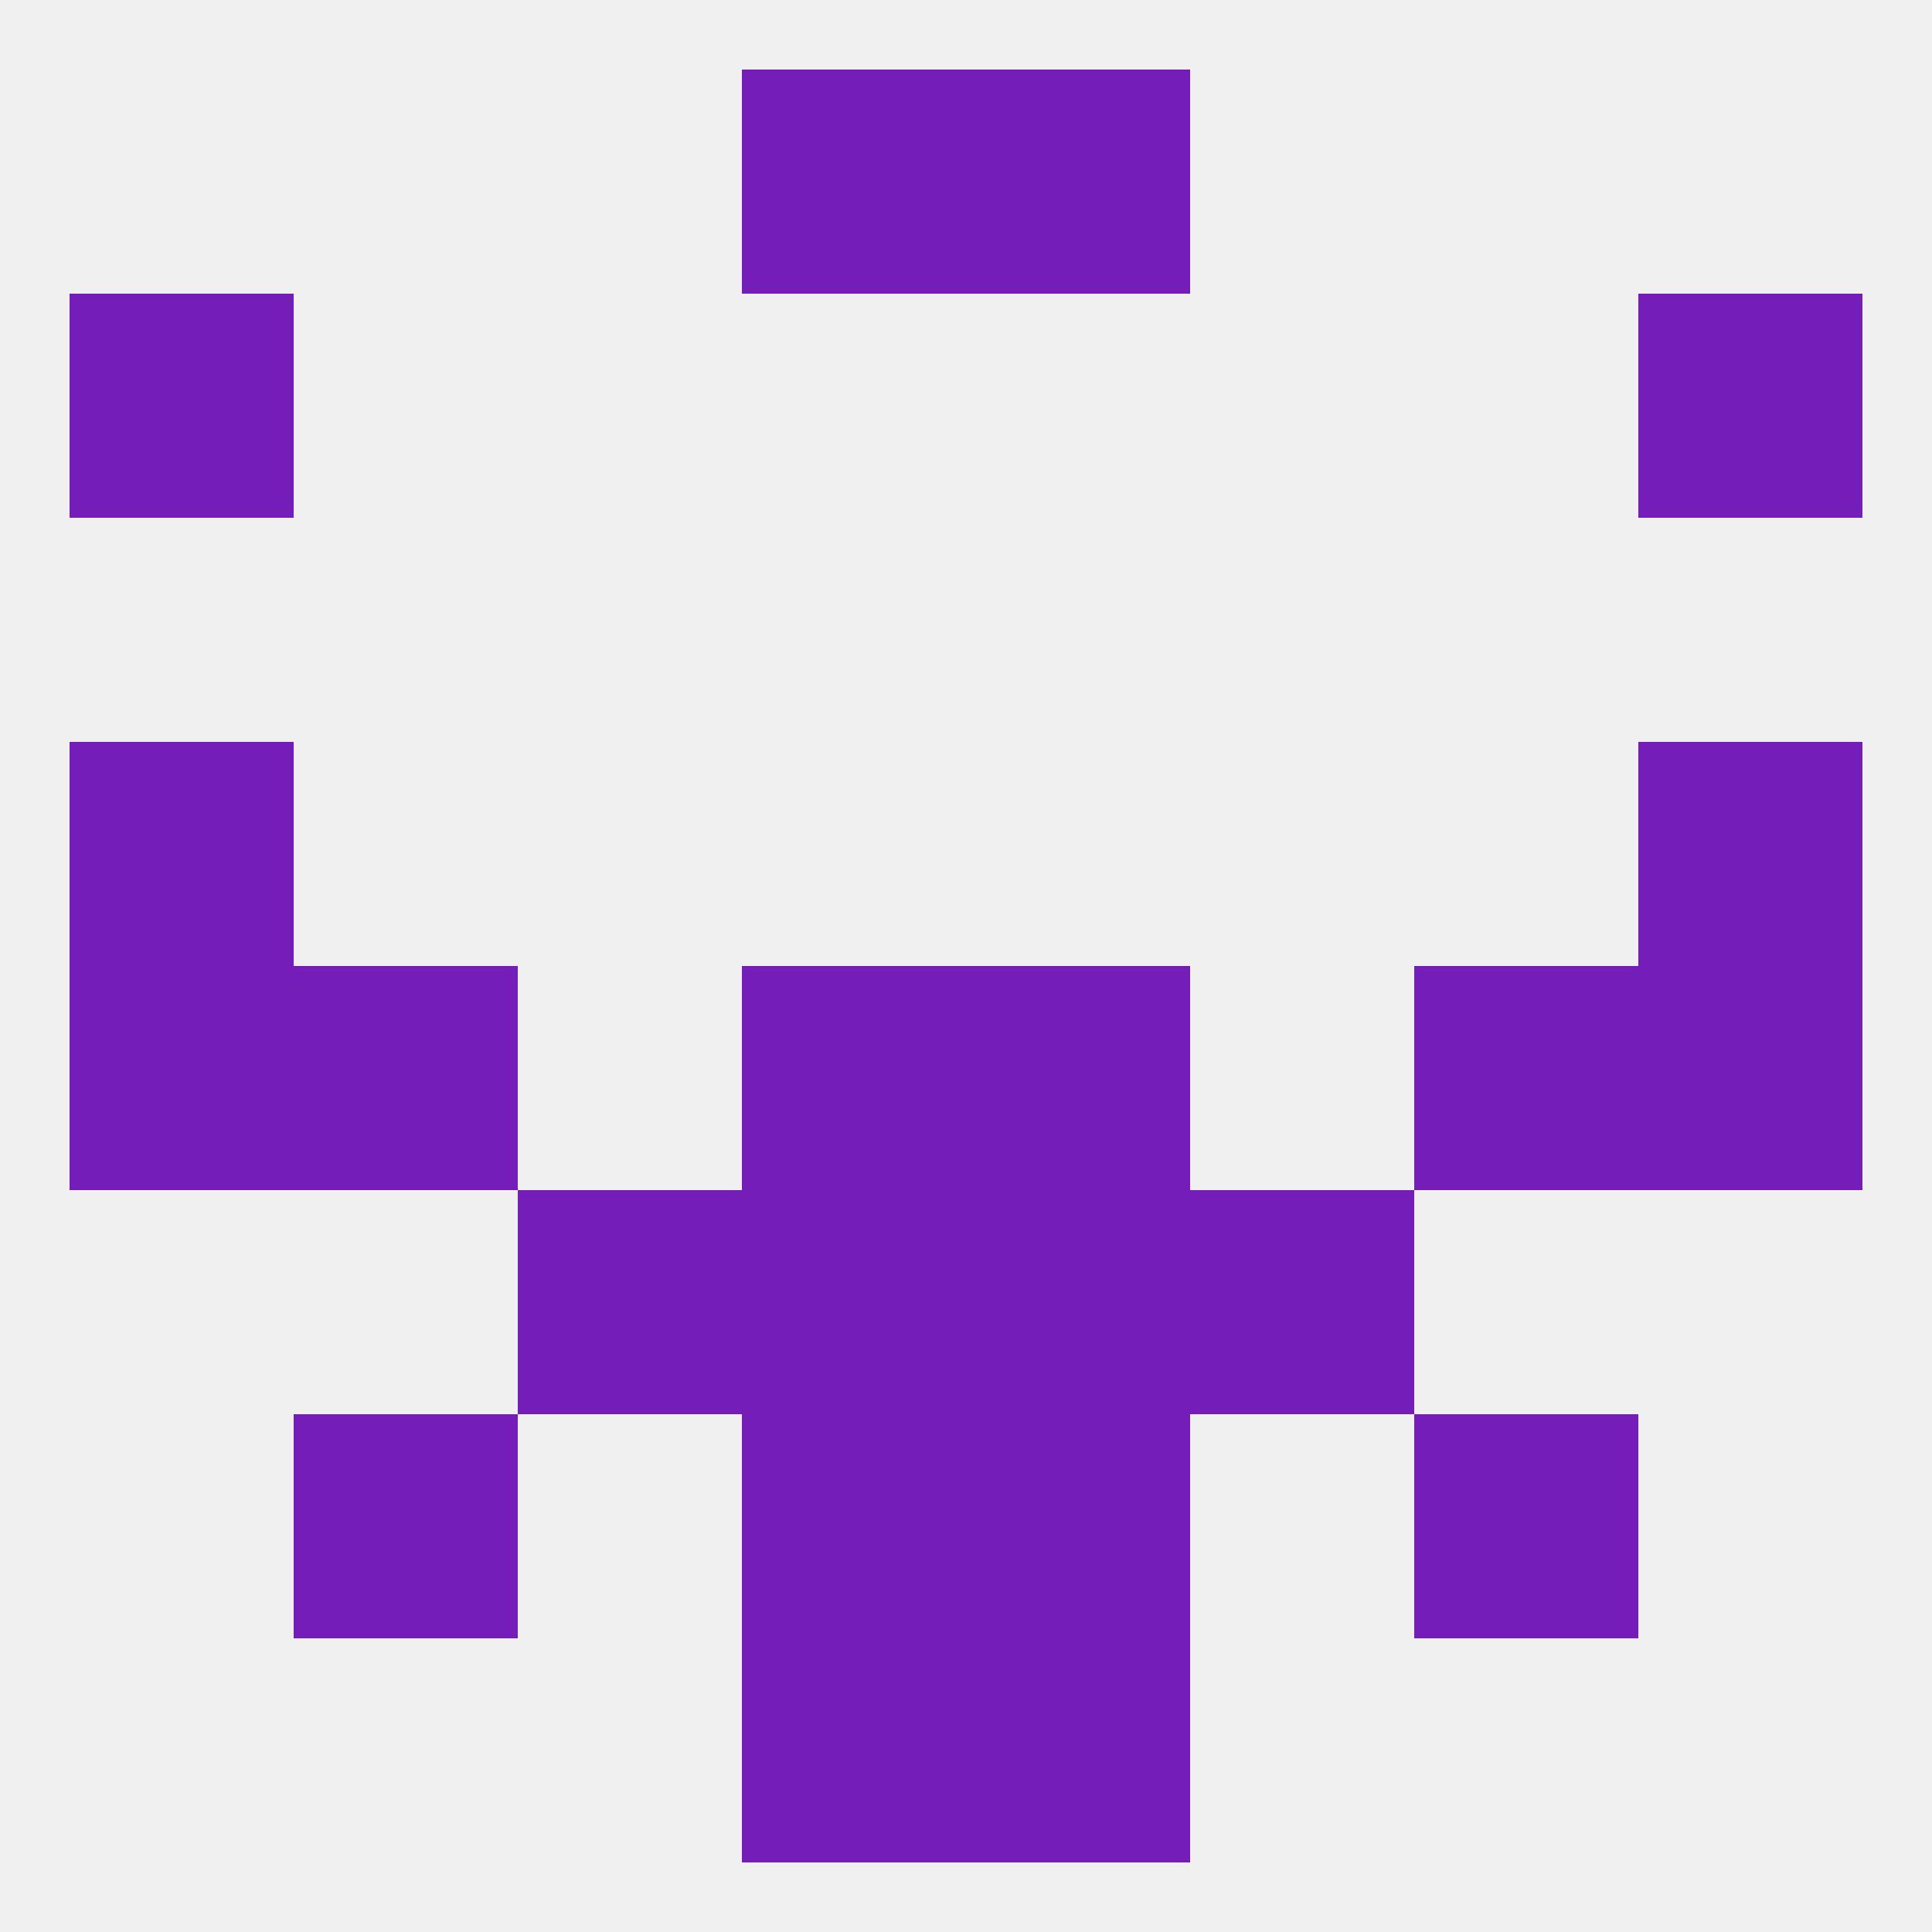
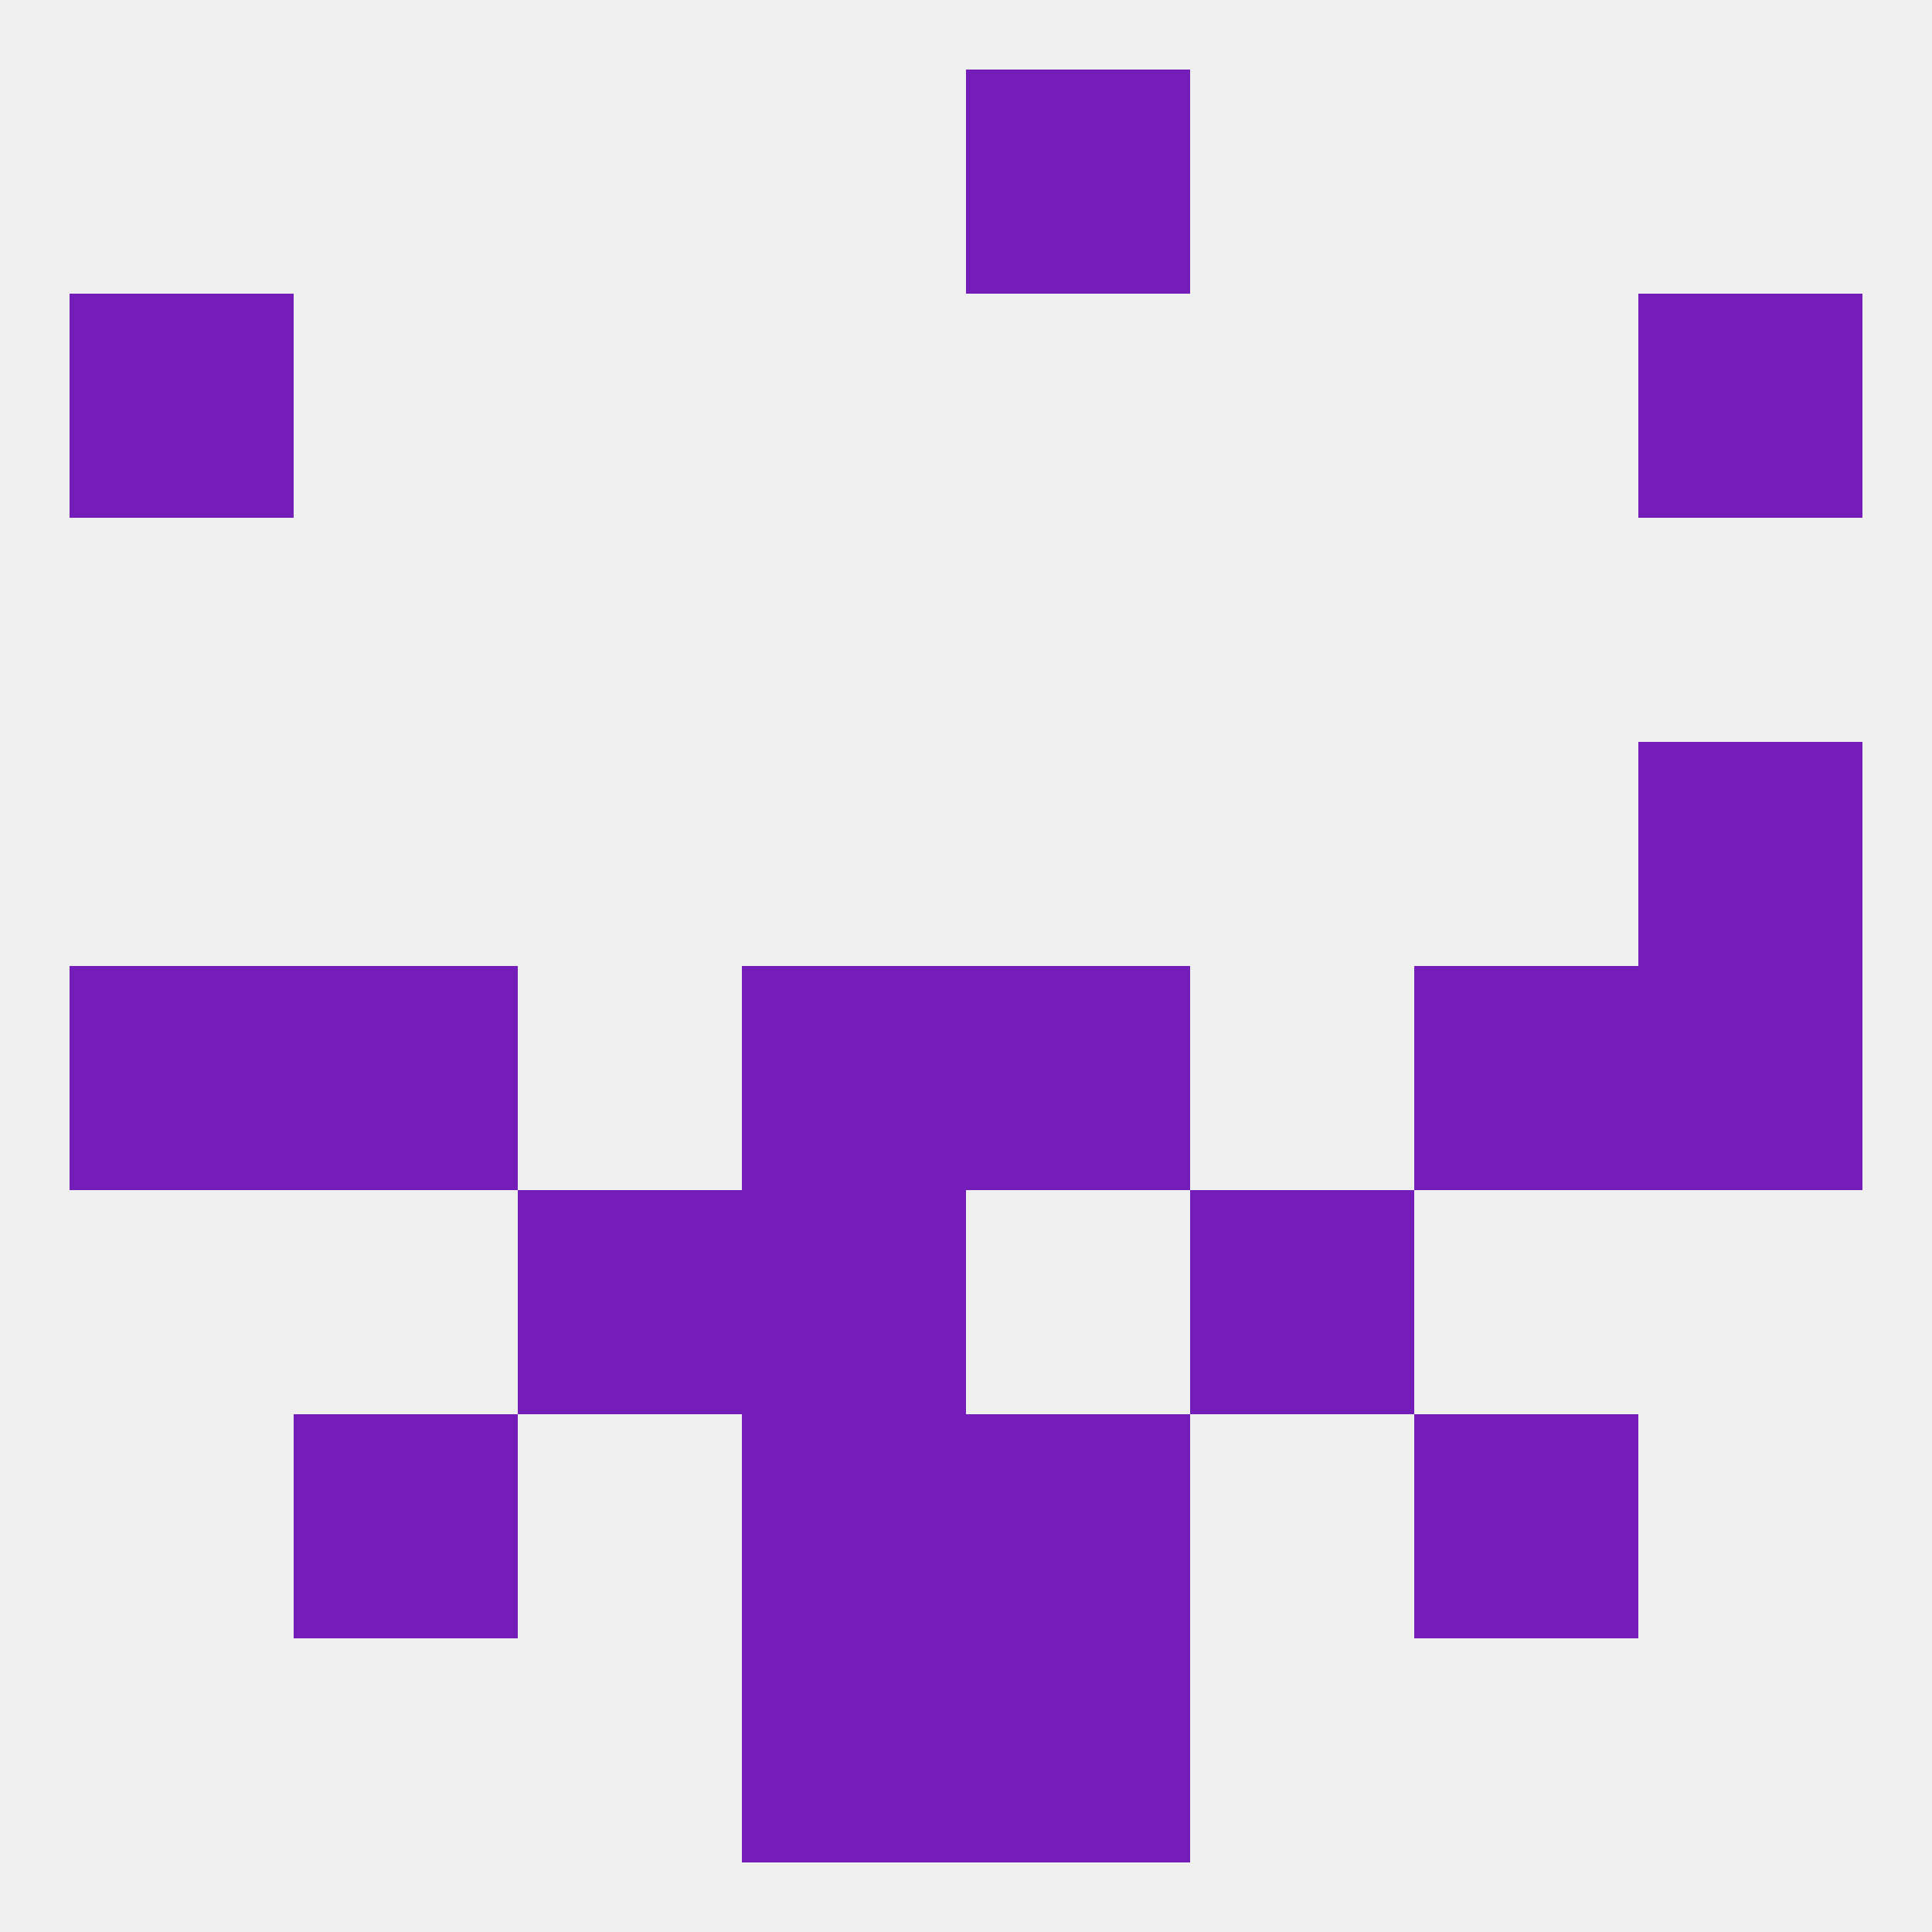
<svg xmlns="http://www.w3.org/2000/svg" version="1.1" baseprofile="full" width="250" height="250" viewBox="0 0 250 250">
  <rect width="100%" height="100%" fill="rgba(240,240,240,255)" />
  <rect x="96" y="212" width="29" height="29" fill="rgba(117,29,184,255)" />
  <rect x="125" y="212" width="29" height="29" fill="rgba(117,29,184,255)" />
-   <rect x="96" y="9" width="29" height="29" fill="rgba(117,29,184,255)" />
  <rect x="125" y="9" width="29" height="29" fill="rgba(117,29,184,255)" />
  <rect x="9" y="38" width="29" height="29" fill="rgba(117,29,184,255)" />
  <rect x="212" y="38" width="29" height="29" fill="rgba(117,29,184,255)" />
-   <rect x="9" y="96" width="29" height="29" fill="rgba(117,29,184,255)" />
  <rect x="212" y="96" width="29" height="29" fill="rgba(117,29,184,255)" />
  <rect x="125" y="125" width="29" height="29" fill="rgba(117,29,184,255)" />
  <rect x="9" y="125" width="29" height="29" fill="rgba(117,29,184,255)" />
  <rect x="212" y="125" width="29" height="29" fill="rgba(117,29,184,255)" />
  <rect x="38" y="125" width="29" height="29" fill="rgba(117,29,184,255)" />
  <rect x="183" y="125" width="29" height="29" fill="rgba(117,29,184,255)" />
  <rect x="96" y="125" width="29" height="29" fill="rgba(117,29,184,255)" />
  <rect x="67" y="154" width="29" height="29" fill="rgba(117,29,184,255)" />
  <rect x="154" y="154" width="29" height="29" fill="rgba(117,29,184,255)" />
  <rect x="96" y="154" width="29" height="29" fill="rgba(117,29,184,255)" />
-   <rect x="125" y="154" width="29" height="29" fill="rgba(117,29,184,255)" />
  <rect x="183" y="183" width="29" height="29" fill="rgba(117,29,184,255)" />
  <rect x="96" y="183" width="29" height="29" fill="rgba(117,29,184,255)" />
  <rect x="125" y="183" width="29" height="29" fill="rgba(117,29,184,255)" />
  <rect x="38" y="183" width="29" height="29" fill="rgba(117,29,184,255)" />
</svg>